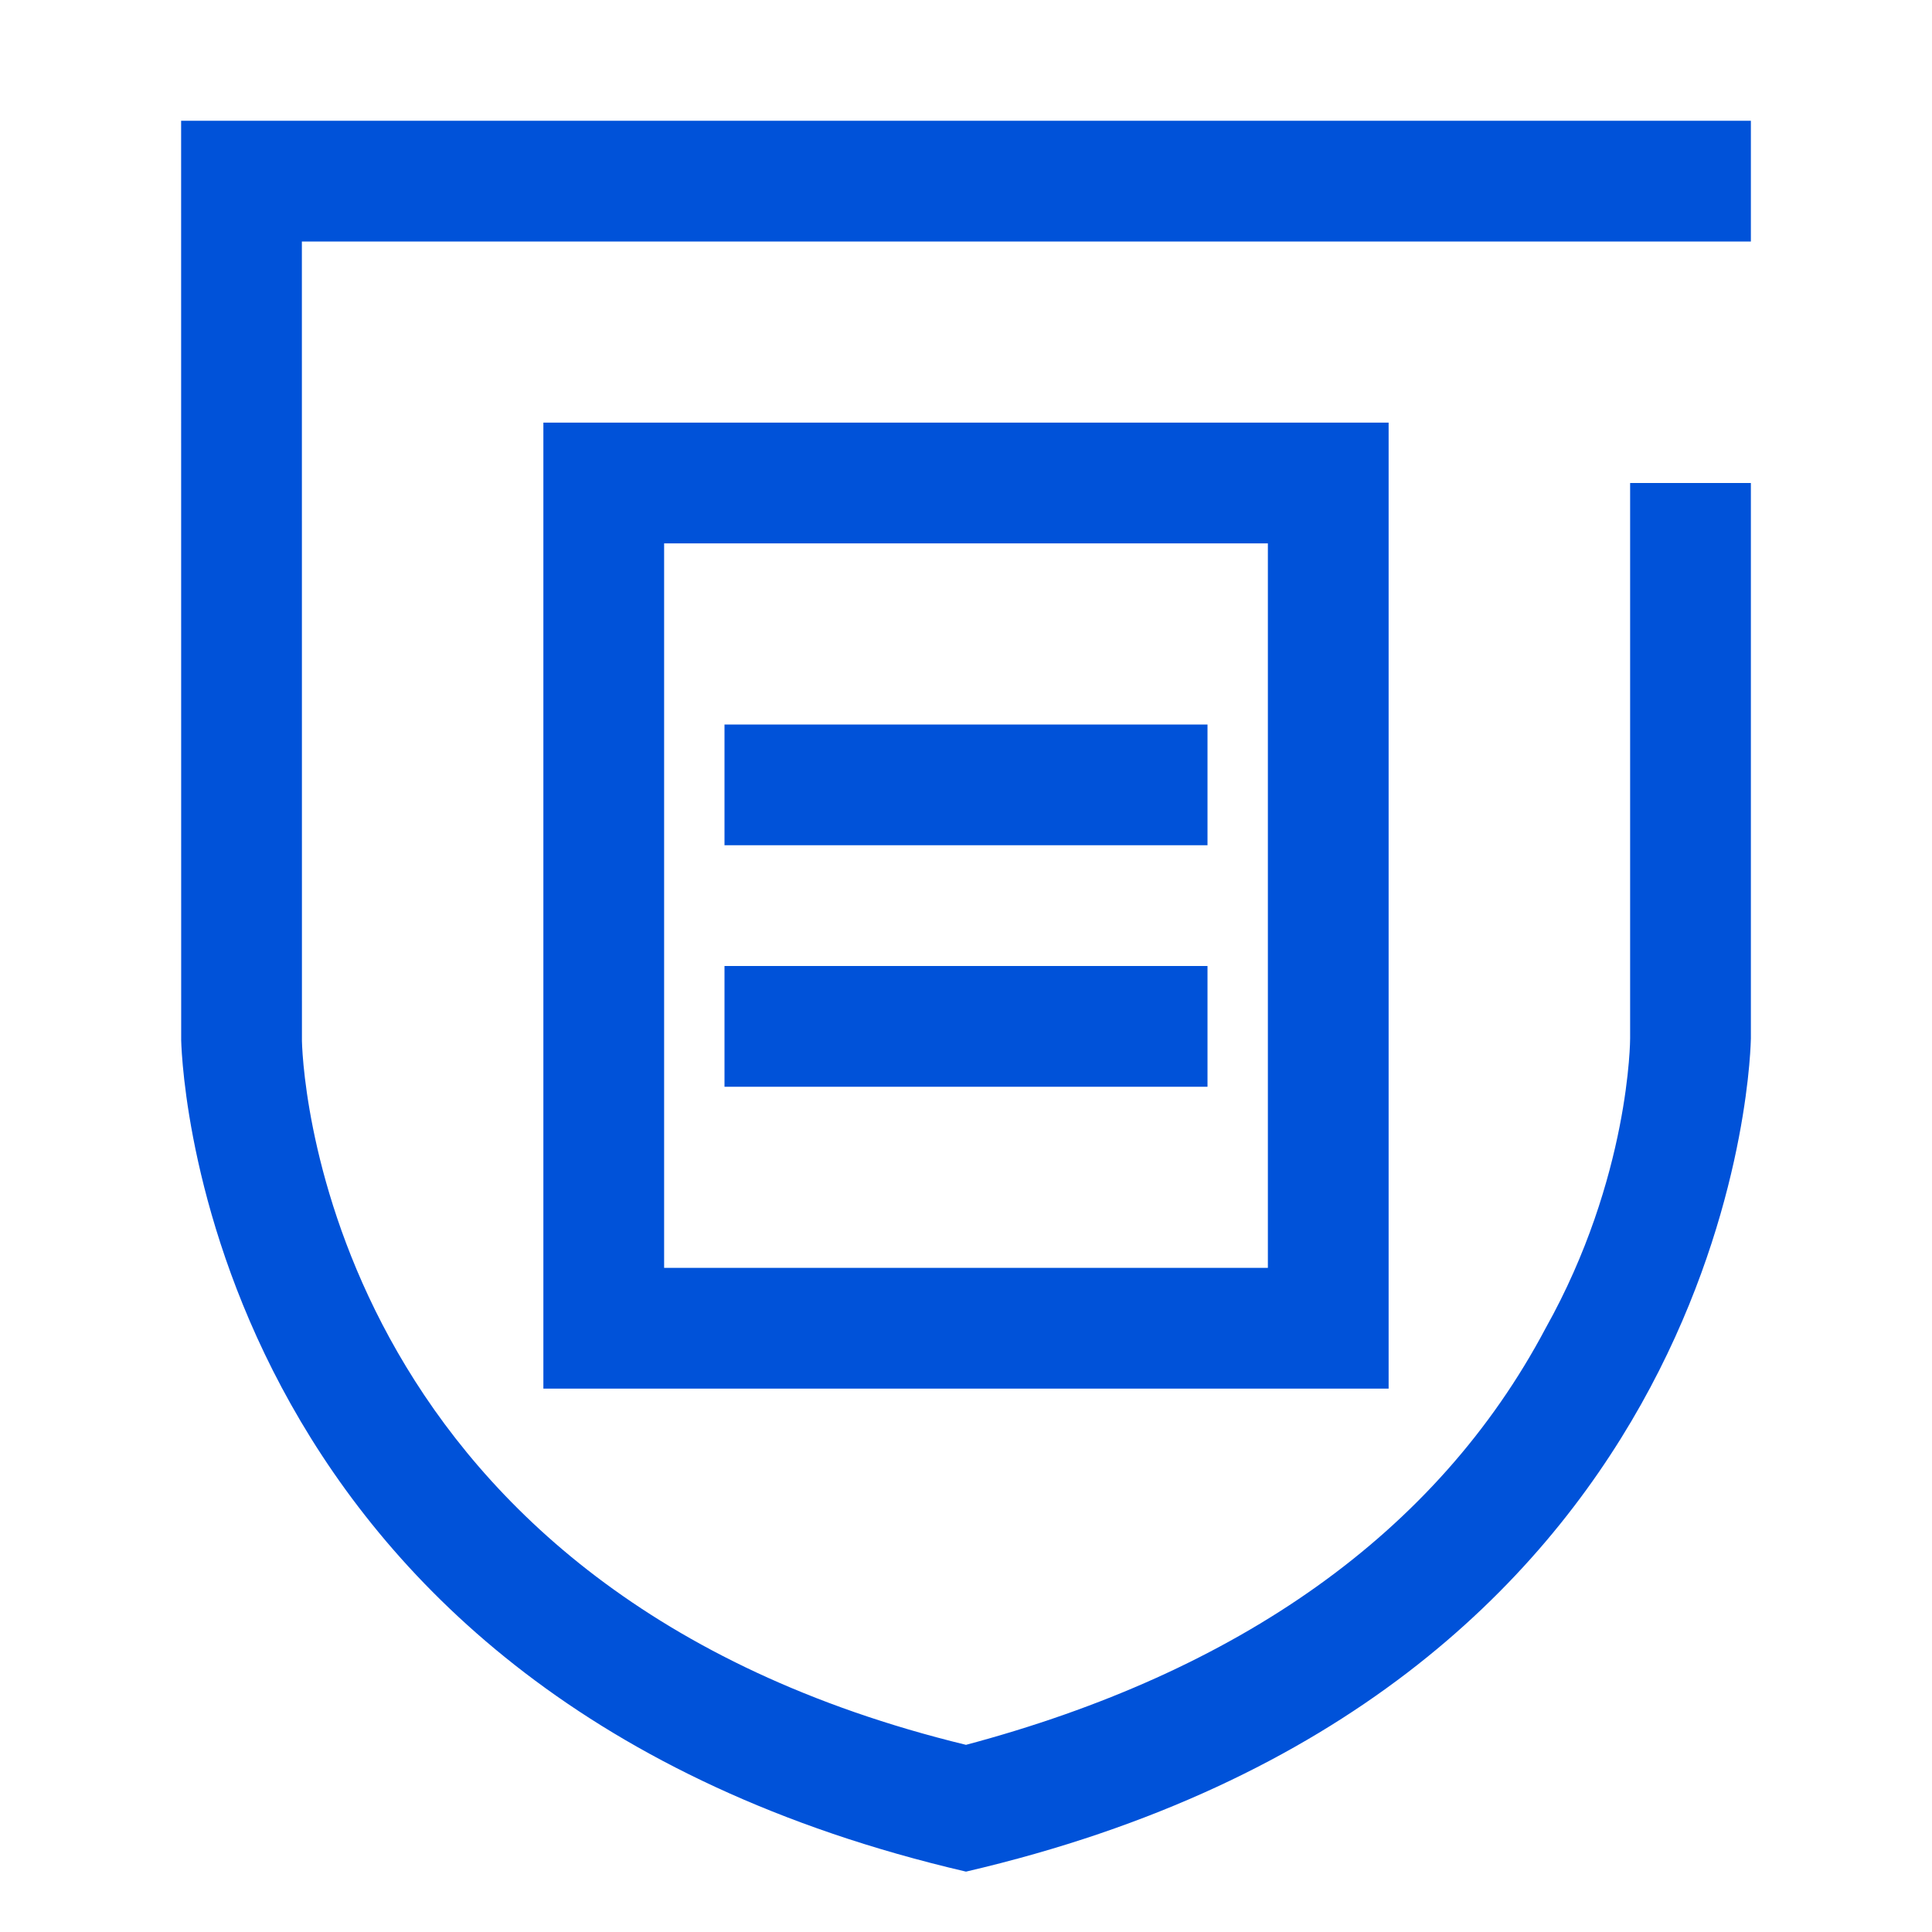
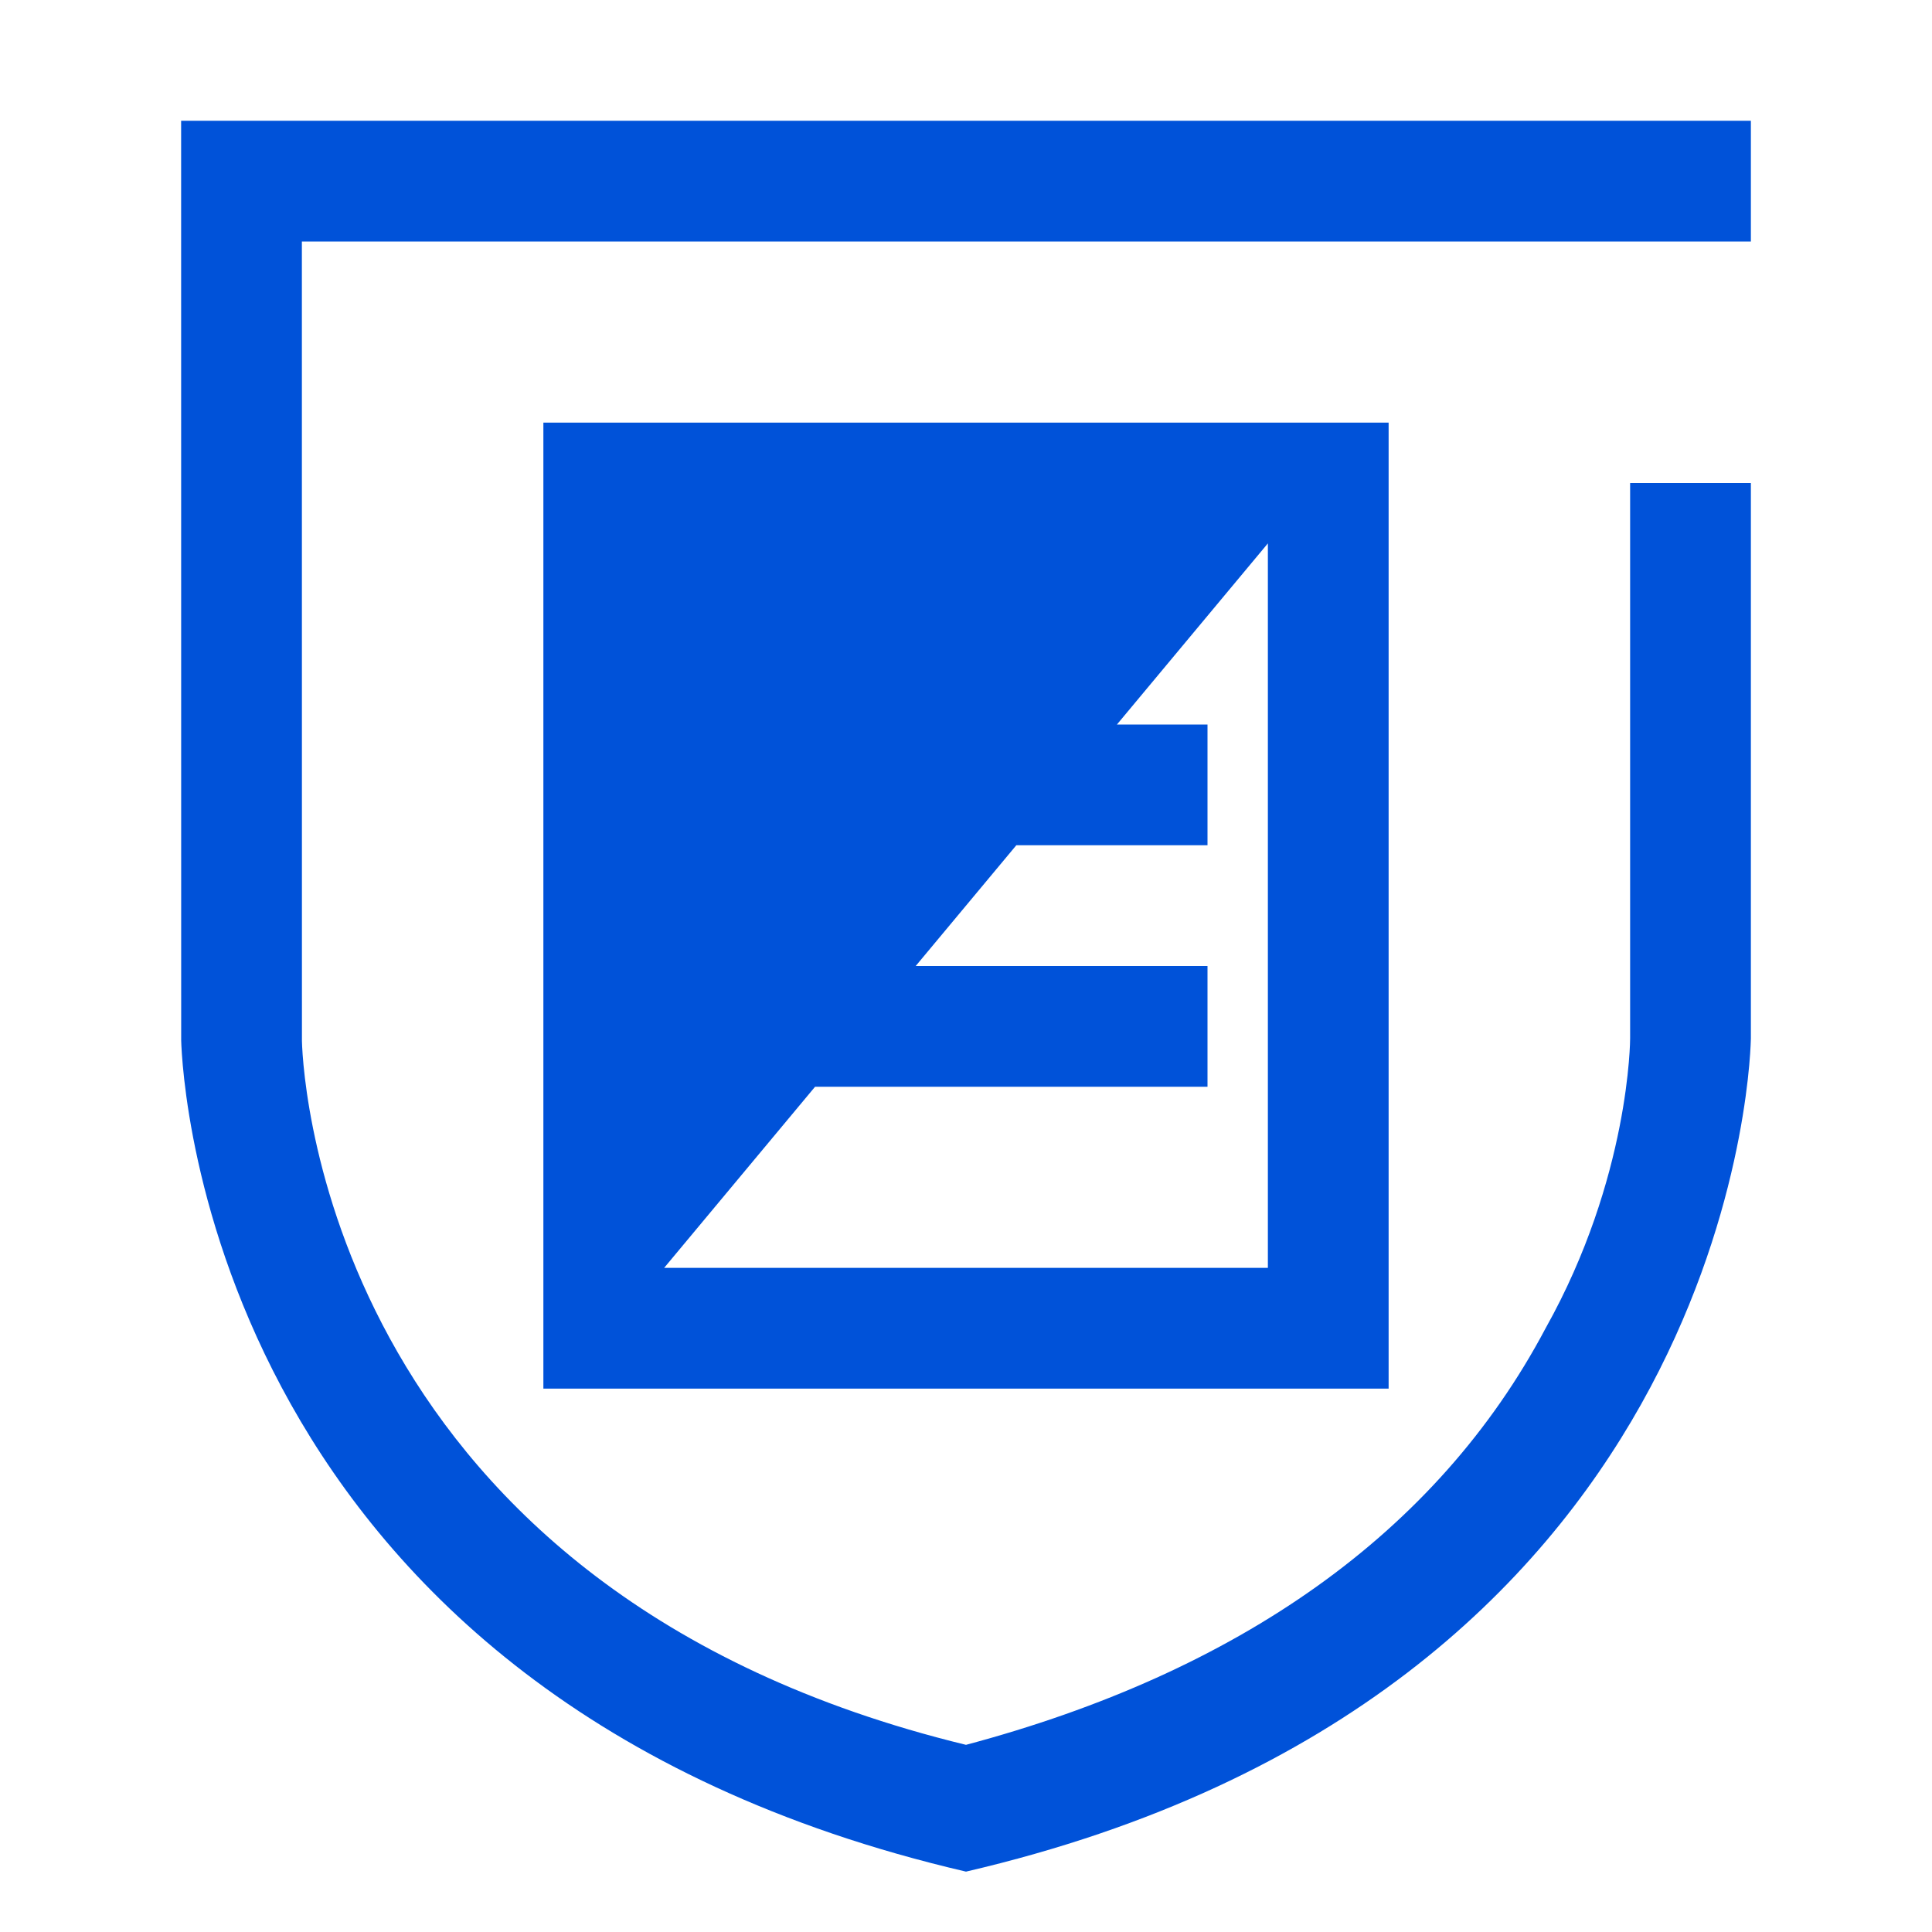
<svg xmlns="http://www.w3.org/2000/svg" width="32px" height="32px" viewBox="0 0 32 32" version="1.1">
  <title>6</title>
  <g id="6" stroke="none" stroke-width="1" fill="none" fill-rule="evenodd">
    <g id="4b2eb571a48e91e283c1bfdb8645f99f" fill-rule="nonzero">
-       <rect id="Rectangle-Copy" fill="#444444" opacity="0" x="0" y="0" width="32" height="32" />
-       <path d="M29,2 L29,4 L5,4 L5.001,17.241 C5.02,18.001 5.549,26.36 16,28.9 C20.5,27.7 23.8,25.4 25.6,22 C27,19.5 27,17.2 27,17.2 L27,17.2 L27,8 L29,8 L29,17.2 C29,17.2 29,17.201 29,17.203 L28.999,17.23 C28.982,17.854 28.505,28.092 16,31 C3.495,28.092 3.018,17.854 3.001,17.23 L3,2 L29,2 Z M23,7 L23,23 L9,23 L9,7 L23,7 Z M21,9 L11,9 L11,21 L21,21 L21,9 Z M20,16 L20,18 L12,18 L12,16 L20,16 Z M20,12 L20,14 L12,14 L12,12 L20,12 Z" id="形状结合" fill="#0052D9" />
+       <path d="M29,2 L29,4 L5,4 L5.001,17.241 C5.02,18.001 5.549,26.36 16,28.9 C20.5,27.7 23.8,25.4 25.6,22 C27,19.5 27,17.2 27,17.2 L27,17.2 L27,8 L29,8 L29,17.2 C29,17.2 29,17.201 29,17.203 L28.999,17.23 C28.982,17.854 28.505,28.092 16,31 C3.495,28.092 3.018,17.854 3.001,17.23 L3,2 L29,2 Z M23,7 L23,23 L9,23 L9,7 L23,7 Z M21,9 L11,21 L21,21 L21,9 Z M20,16 L20,18 L12,18 L12,16 L20,16 Z M20,12 L20,14 L12,14 L12,12 L20,12 Z" id="形状结合" fill="#0052D9" />
    </g>
  </g>
</svg>